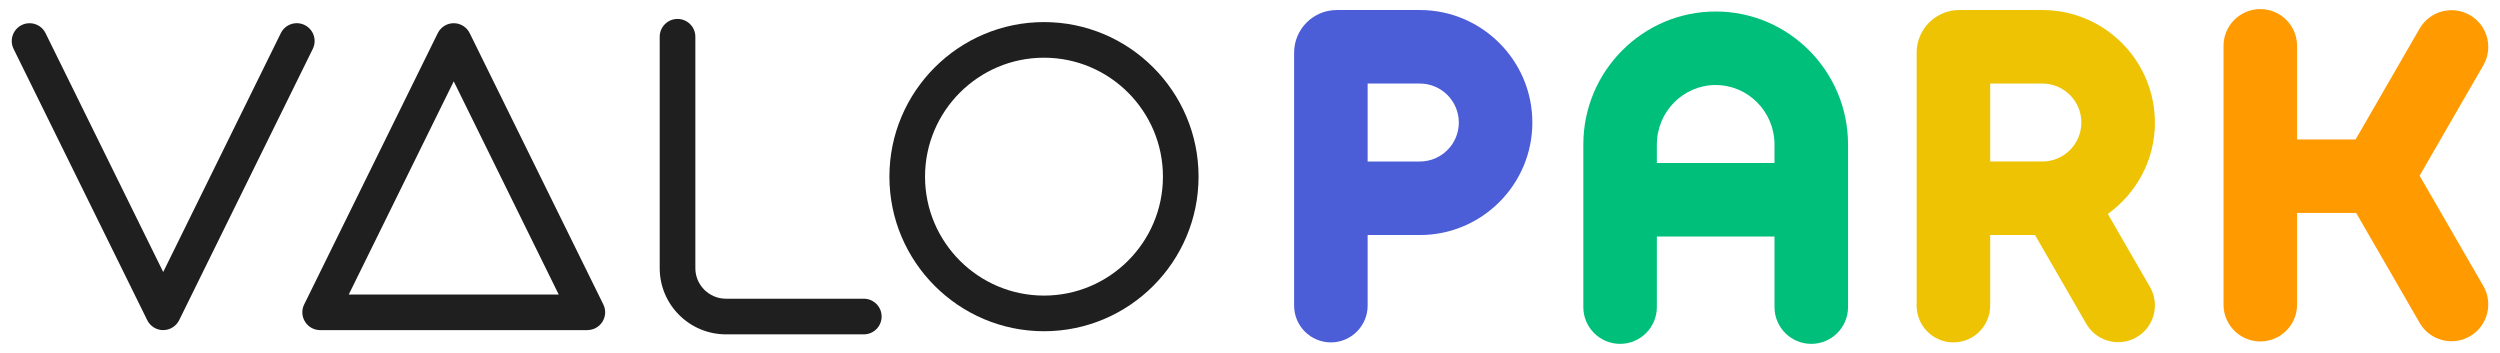
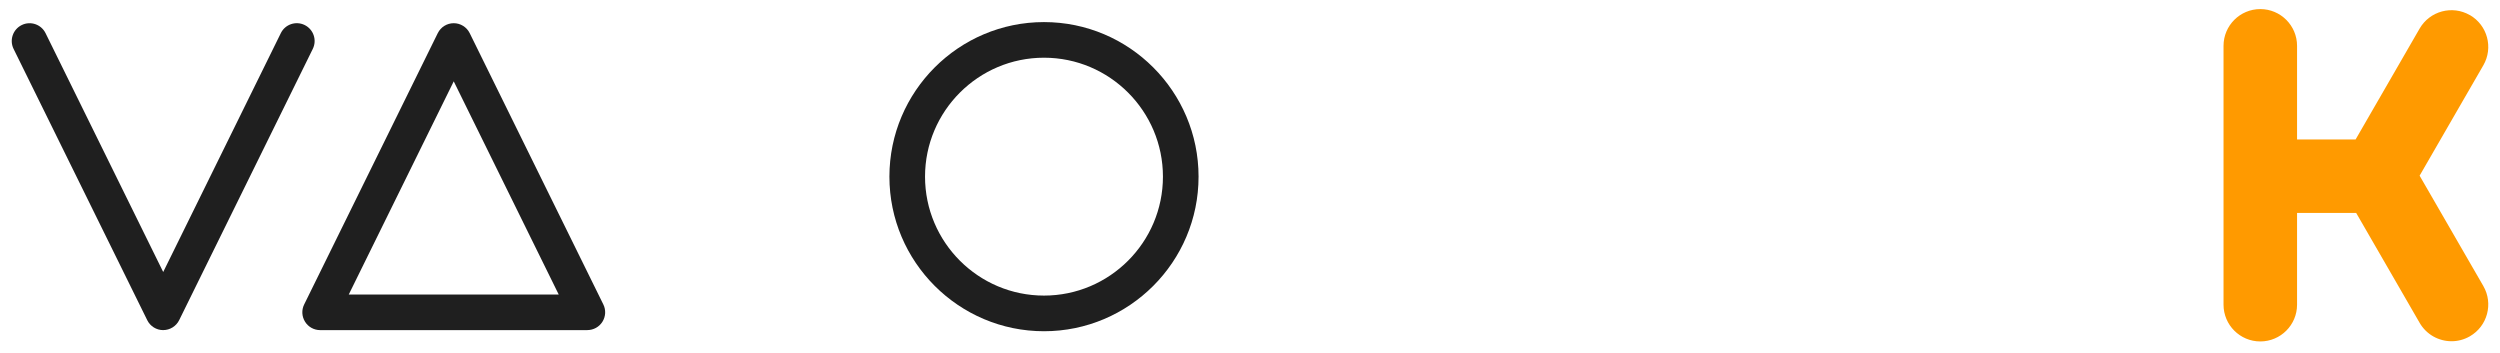
<svg xmlns="http://www.w3.org/2000/svg" id="Layer_1" data-name="Layer 1" viewBox="0 0 850 120">
  <defs>
    <style>
      .cls-1 {
        fill: #4c5dd8;
      }

      .cls-2 {
        fill: #00bf7a;
      }

      .cls-3 {
        fill: #1f1f1f;
      }

      .cls-4 {
        fill: #edc303;
      }

      .cls-5 {
        fill: #ff9a00;
      }
    </style>
  </defs>
  <g>
    <path class="cls-3" d="M55.49,112.24c-2.31,0-4.41-1.31-5.43-3.38L4.62,16.63c-1.48-3-.24-6.63,2.76-8.11,3-1.48,6.63-.24,8.11,2.76l40,81.2L95.48,11.27c1.47-3,5.1-4.24,8.11-2.76,3,1.48,4.24,5.11,2.76,8.11l-45.43,92.23c-1.02,2.07-3.13,3.38-5.43,3.38Z" />
    <path class="cls-3" d="M199.71,112.24h-90.86c-2.09,0-4.04-1.08-5.14-2.86-1.11-1.78-1.22-4-.29-5.87L148.84,11.27c1.02-2.07,3.13-3.38,5.43-3.38s4.41,1.31,5.43,3.38l45.43,92.23c.93,1.87.82,4.1-.29,5.87-1.1,1.78-3.05,2.86-5.14,2.86ZM118.58,100.13h71.38l-35.69-72.47-35.69,72.47Z" />
    <path class="cls-3" d="M354.96,112.62c-28.98,0-52.56-23.58-52.56-52.56s23.58-52.55,52.56-52.55,52.55,23.58,52.55,52.55-23.57,52.56-52.55,52.56ZM354.96,19.62c-22.3,0-40.45,18.14-40.45,40.44s18.15,40.44,40.45,40.44,40.44-18.14,40.44-40.44-18.14-40.44-40.44-40.44Z" />
-     <path class="cls-3" d="M293.69,113.68h-46.87c-12.42,0-22.52-10.09-22.52-22.49V12.5c0-3.35,2.71-6.06,6.06-6.06s6.06,2.71,6.06,6.06v78.69c0,5.72,4.67,10.37,10.4,10.37h46.87c3.34,0,6.06,2.71,6.06,6.06s-2.71,6.06-6.06,6.06Z" />
  </g>
-   <path class="cls-1" d="M482.75,3.41h-28.25c-8,0-14.5,6.5-14.5,14.5v86c0,6.9,5.6,12.5,12.5,12.5s12.5-5.6,12.5-12.5v-24h17.75c21.09,0,38.25-17.16,38.25-38.25S503.84,3.41,482.75,3.41ZM482.75,54.91h-17.75v-26.5h17.75c7.31,0,13.25,5.94,13.25,13.25s-5.94,13.25-13.25,13.25Z" />
-   <path class="cls-2" d="M583.33,3.91c-24.81,0-45,20.29-45,45.23v55.27c0,6.9,5.6,12.5,12.5,12.5s12.5-5.6,12.5-12.5v-24h40v24c0,6.9,5.6,12.5,12.5,12.5s12.5-5.6,12.5-12.5v-55.27c0-24.94-20.19-45.23-45-45.23ZM563.33,55.41v-6.27c0-11.15,8.97-20.23,20-20.23s20,9.07,20,20.23v6.27h-40Z" />
-   <path class="cls-4" d="M732.66,41.66c0-21.09-17.16-38.25-38.25-38.25h-28.25c-8,0-14.5,6.5-14.5,14.5v86c0,6.9,5.6,12.5,12.5,12.5s12.5-5.6,12.5-12.5v-24h15.25l17.43,30.18c2.32,4.01,6.52,6.25,10.84,6.25,2.12,0,4.27-.54,6.24-1.68,5.98-3.45,8.03-11.1,4.58-17.08l-14.34-24.84c9.69-6.95,16.02-18.29,16.02-31.09ZM676.66,28.41h17.75c7.31,0,13.25,5.94,13.25,13.25s-5.94,13.25-13.25,13.25h-17.75v-26.5Z" />
  <path class="cls-5" d="M839.75,5.14c-5.98-3.45-13.62-1.4-17.08,4.58l-21.76,37.69h-19.91V15.59c0-6.9-5.6-12.5-12.5-12.5s-12.5,5.6-12.5,12.5v88c0,6.9,5.6,12.5,12.5,12.5s12.5-5.6,12.5-12.5v-31.19h20.1l21.58,37.37c2.32,4.01,6.52,6.25,10.84,6.25,2.12,0,4.27-.54,6.24-1.68,5.98-3.45,8.03-11.1,4.58-17.08l-21.67-37.53,21.67-37.53c3.45-5.98,1.4-13.62-4.58-17.08Z" />
</svg>